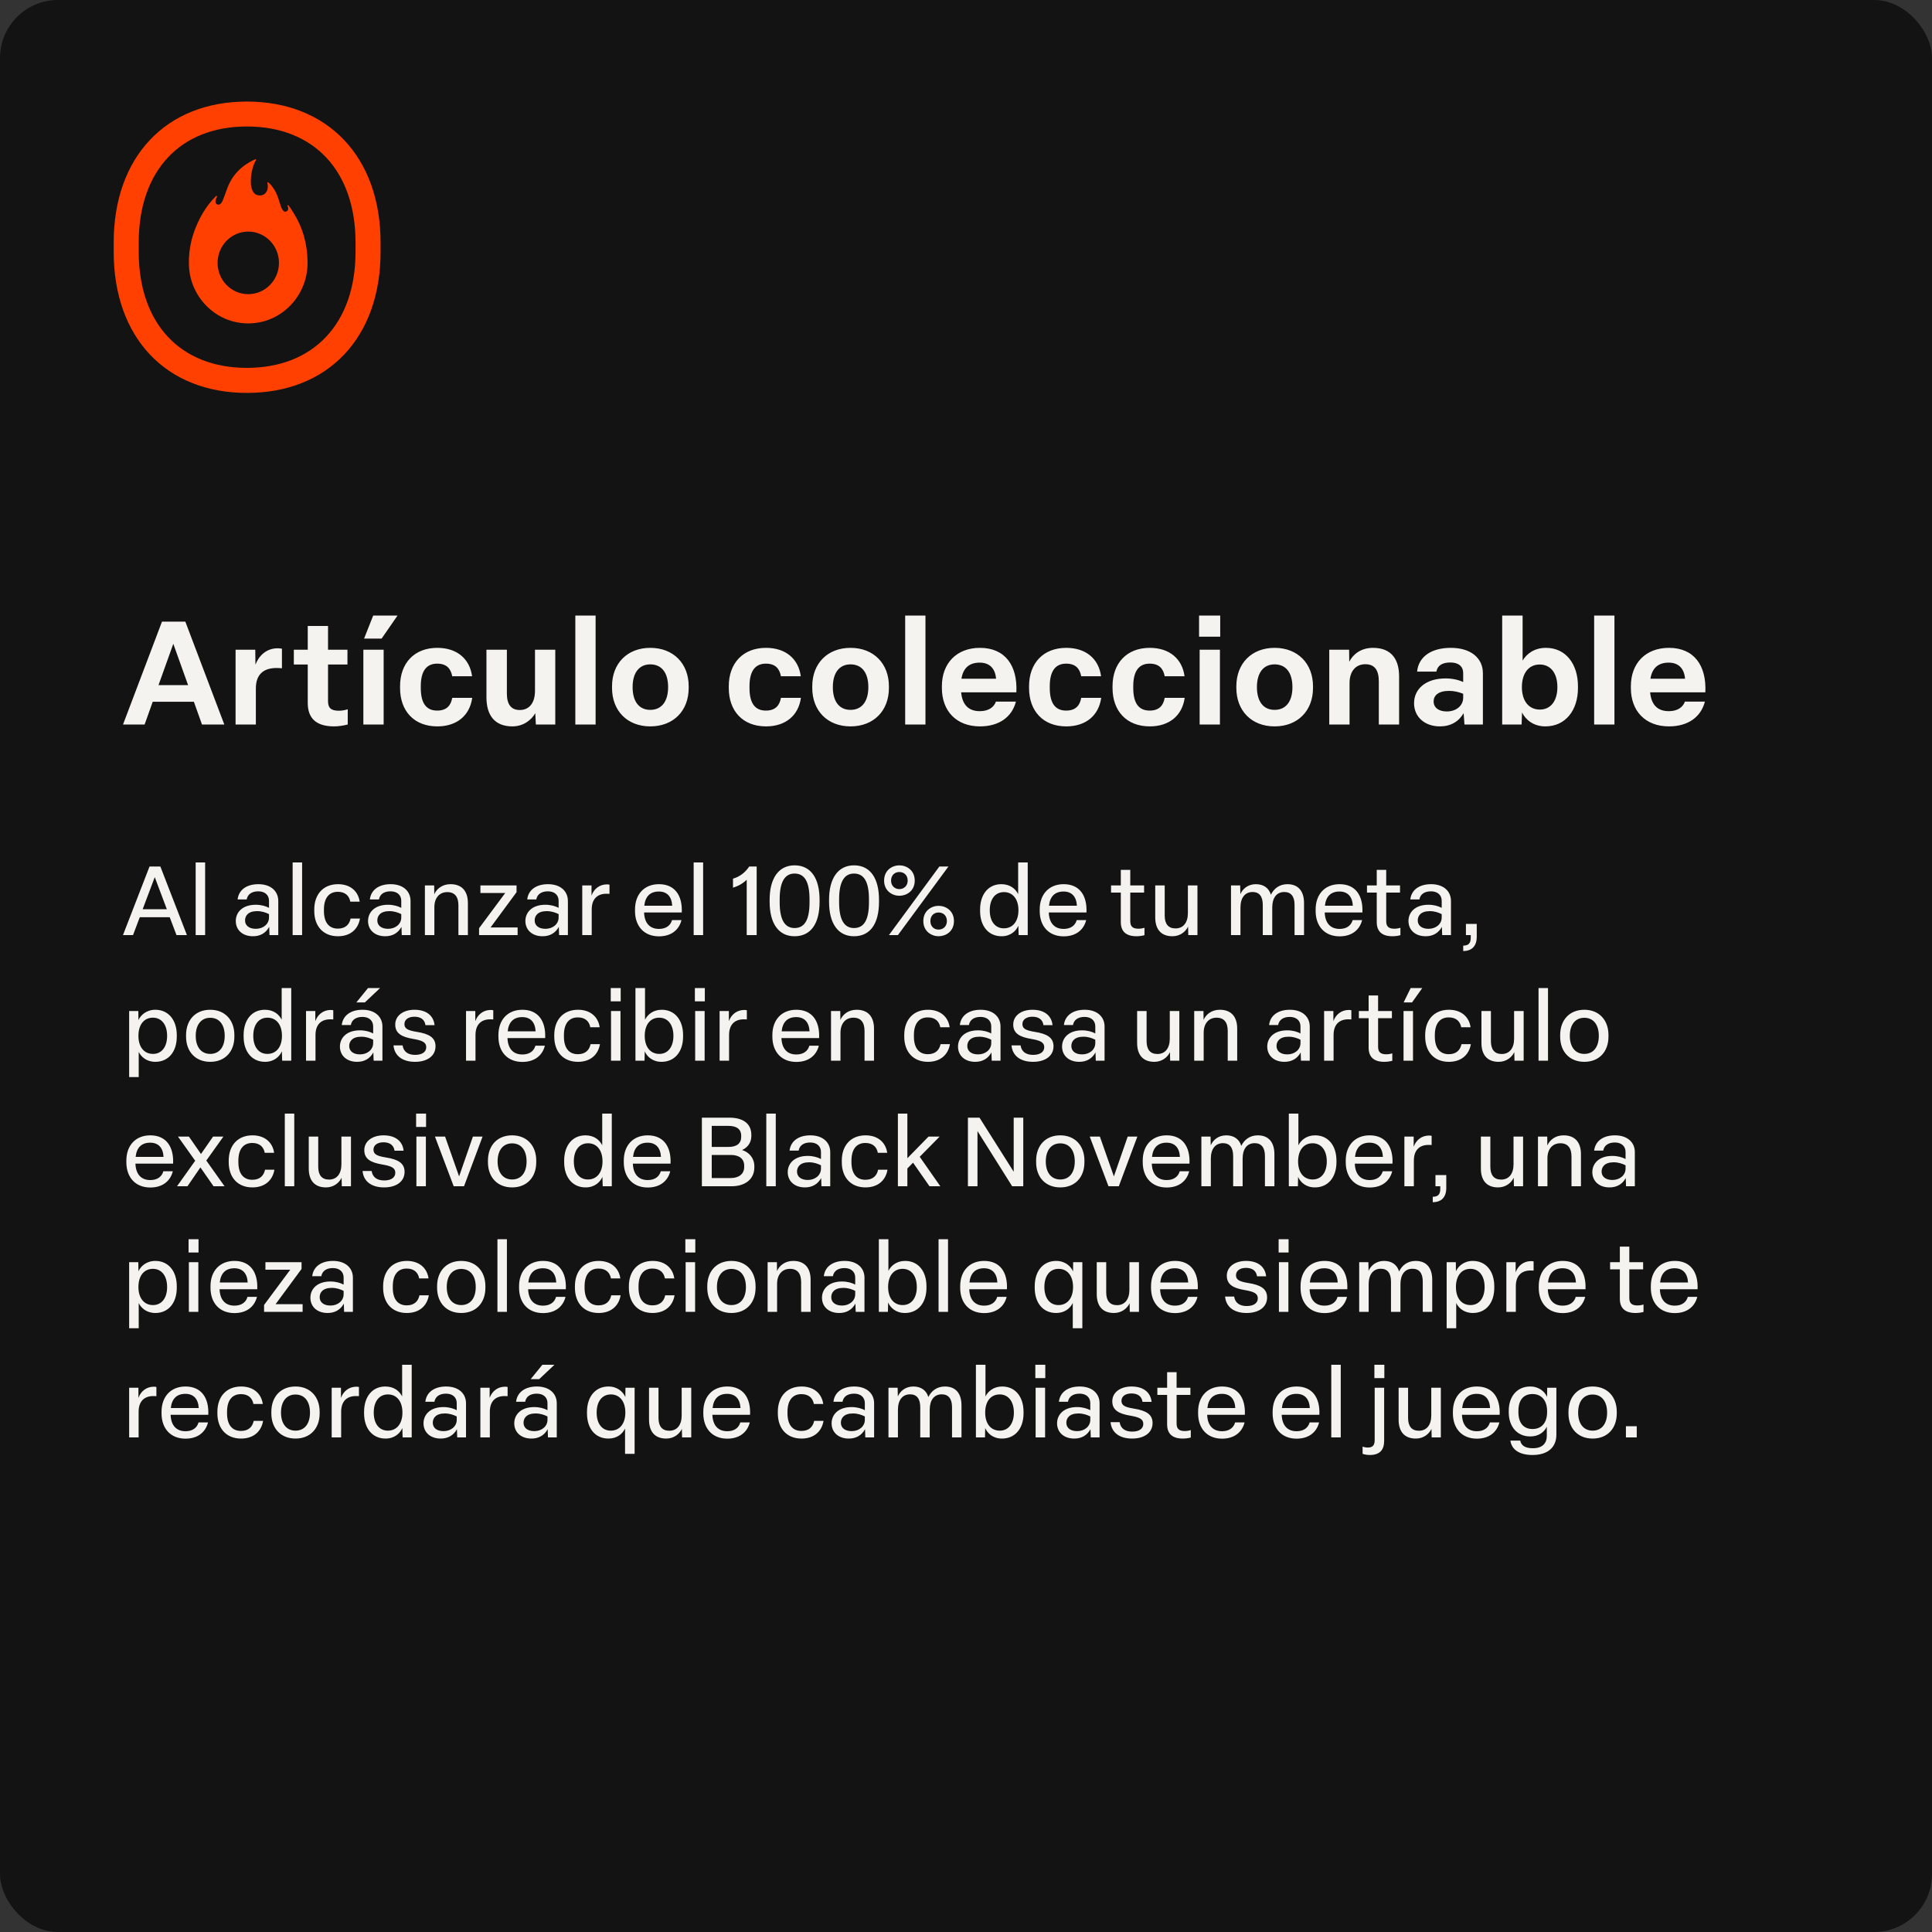
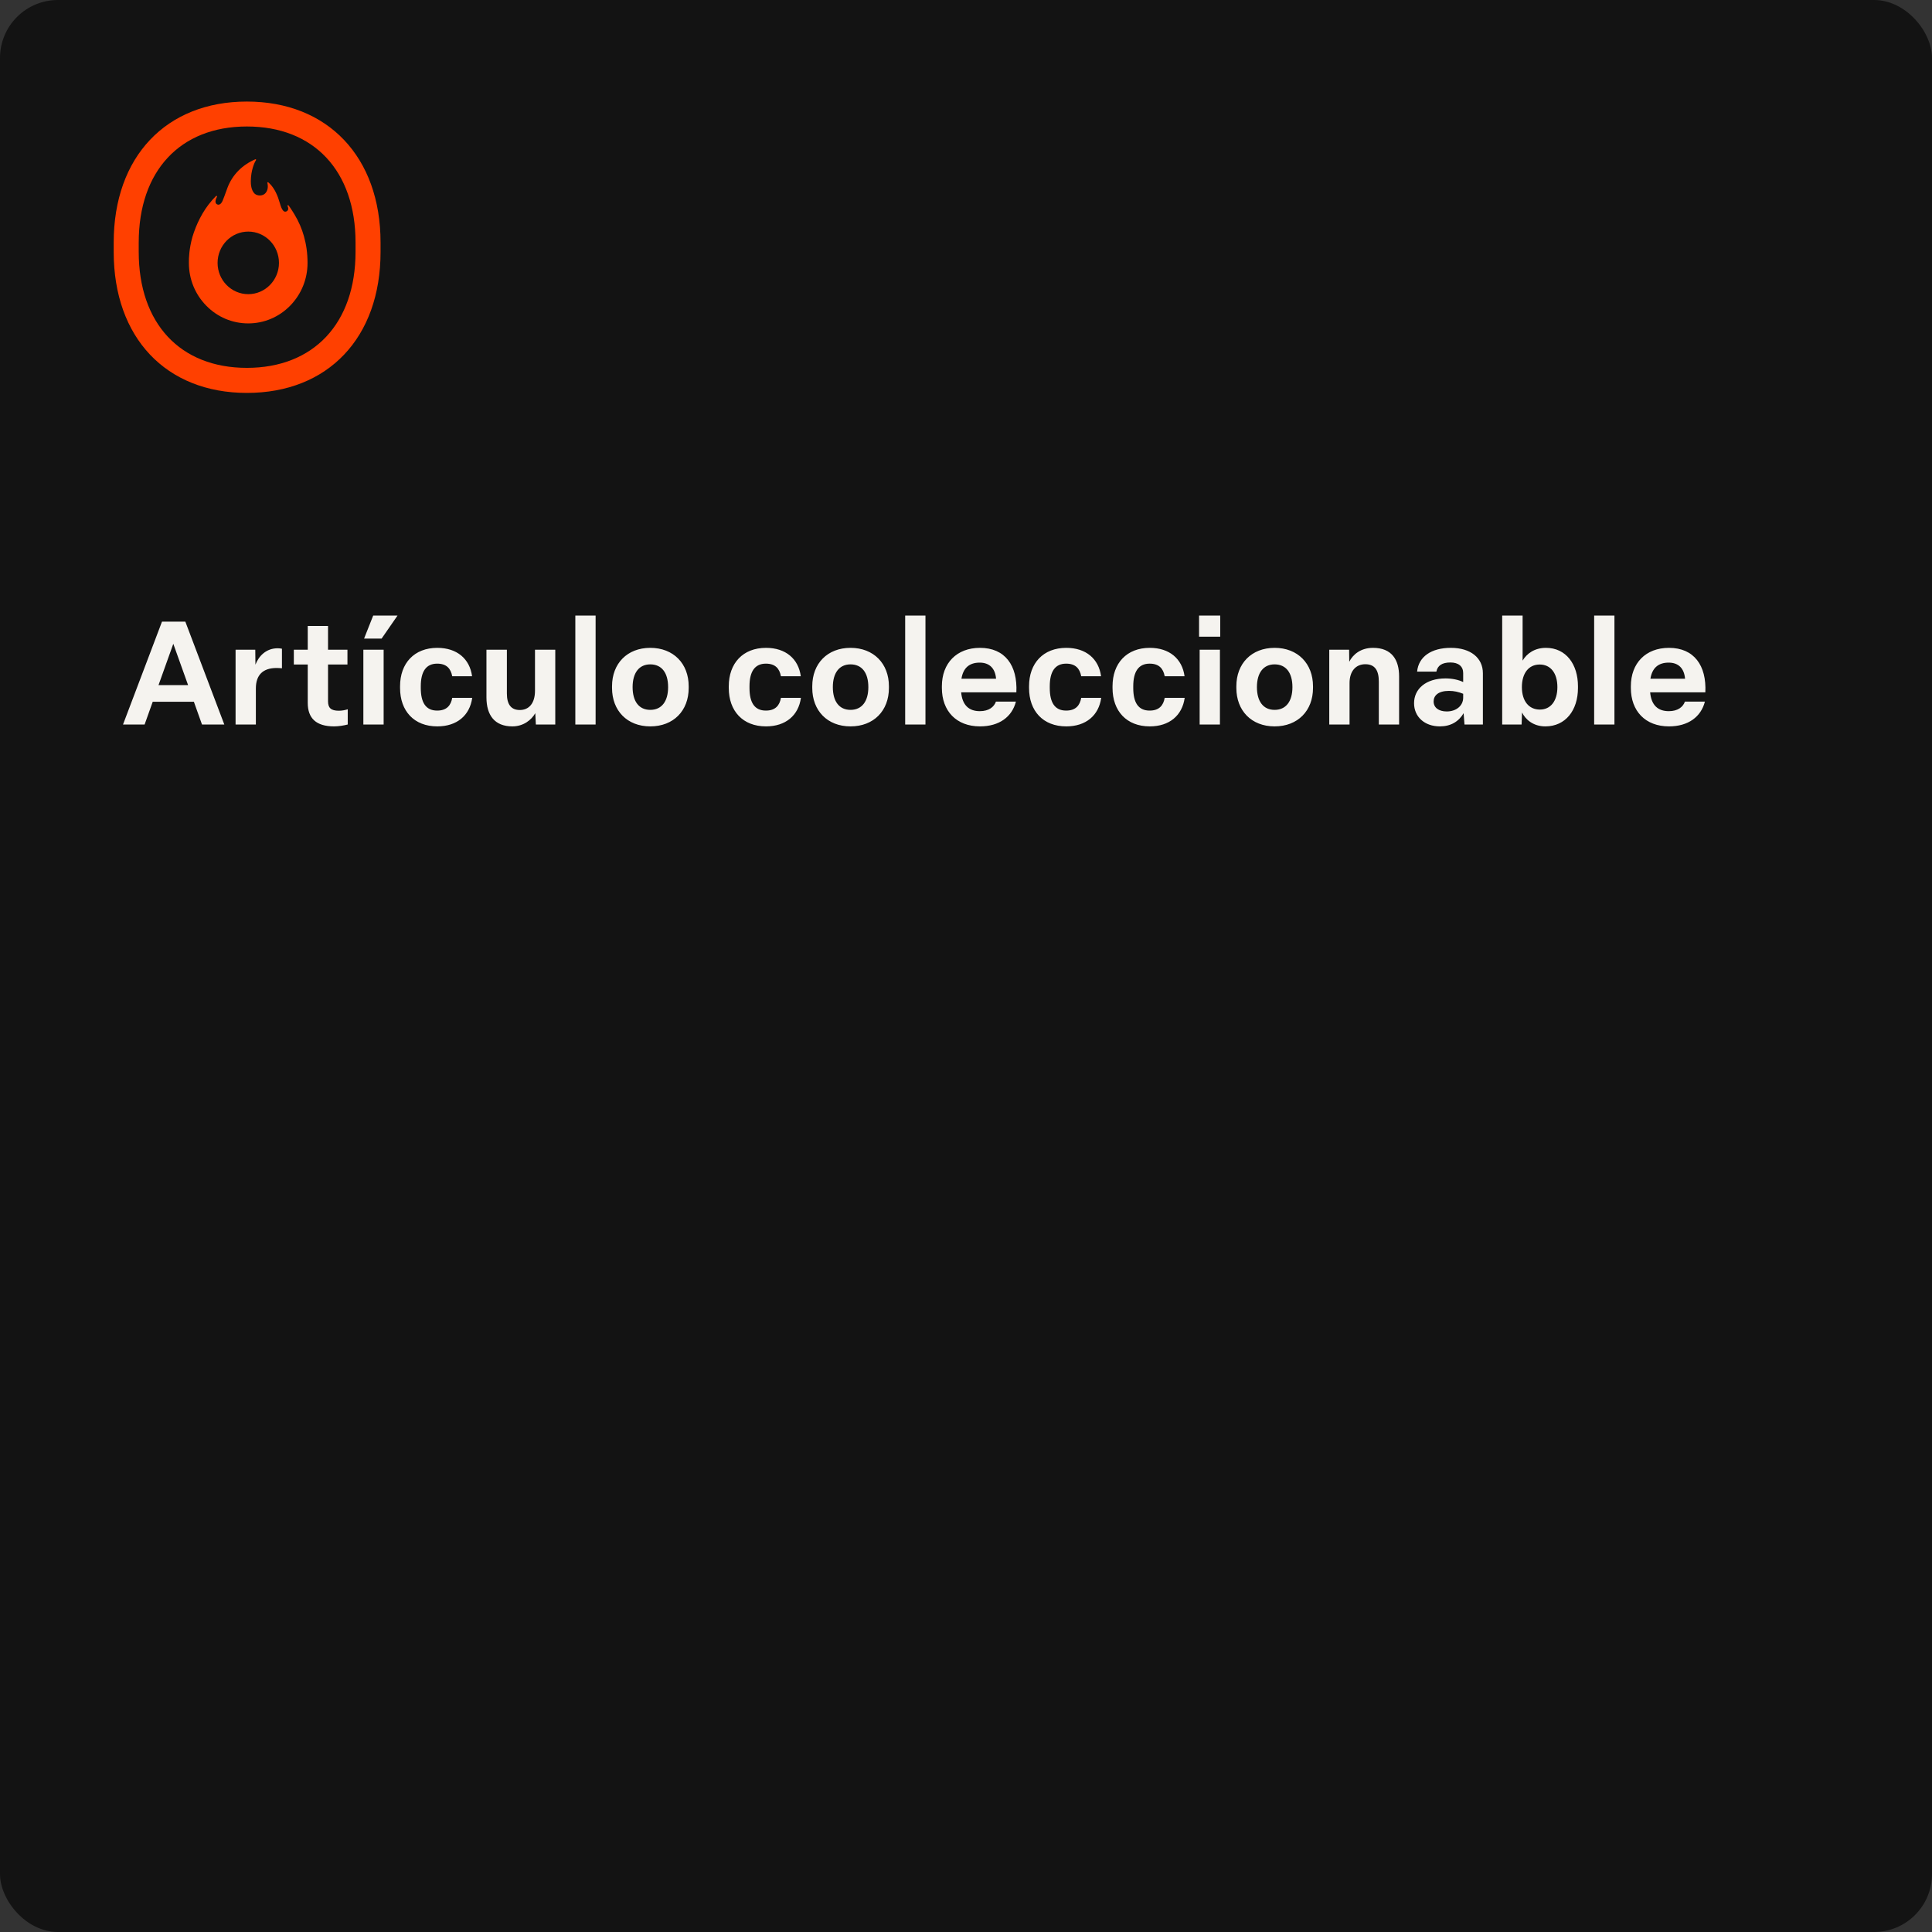
<svg xmlns="http://www.w3.org/2000/svg" width="1000" height="1000" viewBox="0 0 1000 1000" fill="none">
  <rect x="0" y="0" width="1000" height="1000" fill="#333333" stroke="none" />
  <rect width="1000" height="1000" rx="30" fill="#131313" />
  <path d="M127.784 203.373C85.887 203.373 58.852 174.719 58.852 130.412V125.528C58.852 81.189 85.919 52.567 127.784 52.567C169.648 52.567 196.975 81.221 196.975 125.528V130.412C196.975 174.751 169.81 203.373 127.784 203.373ZM127.784 65.471C93.237 65.471 71.803 88.466 71.803 125.496V130.38C71.803 167.41 93.269 190.404 127.784 190.404C162.298 190.404 184.024 167.41 184.024 130.38V125.496C184.024 88.466 162.46 65.471 127.784 65.471Z" fill="#FF4000" />
  <path d="M157.334 122.305C156.24 118.427 154.645 114.644 152.363 110.892C152.363 110.892 150.205 107.359 149.33 106.296C149.111 106.014 148.673 106.296 148.83 106.639C149.08 107.171 149.299 107.828 149.142 108.453C148.892 109.235 148.017 109.766 147.204 109.485C146.985 109.391 146.797 109.266 146.61 109.078C145.797 108.234 145.359 106.858 144.827 105.076C144.358 103.513 143.764 101.543 142.701 99.448C140.981 96.008 138.918 94.445 138.855 94.382C138.761 94.289 138.605 94.289 138.511 94.382C138.417 94.476 138.355 94.601 138.386 94.727C138.386 94.727 139.262 97.572 137.604 99.729C136.948 100.574 135.947 101.105 134.759 101.168C133.571 101.23 132.414 100.855 131.726 100.167C130.006 98.447 129.788 95.352 129.819 93.695C129.913 88.098 131.632 84.189 132.508 82.907C132.57 82.782 132.57 82.657 132.508 82.532C132.414 82.438 132.289 82.376 132.164 82.438C125.285 85.409 120.313 90.474 117.781 97.072C116.342 101.011 115.717 102.794 115.217 103.919C114.748 104.951 114.31 105.42 113.872 105.701C113.622 105.858 113.341 105.92 113.028 105.952C112.59 105.92 110.37 105.514 112.309 101.824C112.465 101.512 112.059 101.199 111.809 101.449L110.276 103.106C110.276 103.106 110.151 103.263 110.058 103.325L109.807 103.606C109.807 103.606 109.714 103.7 109.682 103.763C104.867 109.235 101.522 116.207 99.583 122.68C97.863 128.871 97.738 133.842 97.769 135.718C97.769 135.875 97.769 136.031 97.769 136.125C97.769 144.473 100.959 152.322 106.775 158.231C112.559 164.141 120.282 167.393 128.474 167.393C136.666 167.393 144.39 164.141 150.174 158.231C155.959 152.322 159.179 144.473 159.179 136.125C159.179 130.809 158.491 126.463 157.334 122.336V122.305ZM128.506 152.259C119.719 152.259 112.622 145.005 112.622 136.062C112.622 127.12 119.751 119.866 128.506 119.866C137.261 119.866 144.39 127.12 144.39 136.062C144.39 145.005 137.261 152.259 128.506 152.259Z" fill="#FF4000" />
  <path d="M63.675 375L83.85 321.75H95.925L116.1 375H104.55L100.35 363.225H79.05L74.85 375H63.675ZM82.05 354.6H97.35L89.7 333.225L82.05 354.6ZM121.935 375V336.3H132.135L132.21 344.025C134.01 339.375 137.91 335.55 143.685 335.55C144.435 335.55 145.26 335.625 145.935 335.775V345.9C145.185 345.825 144.06 345.75 143.16 345.75C136.035 345.75 132.435 349.425 132.435 356.325V375H121.935ZM172.939 375.975C163.639 375.975 159.289 371.775 159.289 363.825V343.95H152.089V336.3H159.289V324H169.789V336.3H179.839V343.95H169.789V363C169.789 366.375 171.289 367.875 175.414 367.875C177.139 367.875 178.789 367.5 179.989 367.125V375C177.964 375.525 175.264 375.975 172.939 375.975ZM188.072 375V336.3H198.572V375H188.072ZM188.447 330.525L193.172 318.6H205.772L197.522 330.525H188.447ZM226.346 375.975C214.346 375.975 207.071 368.025 207.071 356.1V355.2C207.071 343.275 214.421 335.325 226.346 335.325C236.546 335.325 243.146 341.025 244.346 350.025H234.071C233.321 346.05 231.146 343.5 226.271 343.5C220.421 343.5 217.796 347.775 217.796 355.2V356.1C217.796 363.675 220.421 367.8 226.271 367.8C231.221 367.8 233.396 365.1 234.071 361.2H244.421C243.146 370.35 236.471 375.975 226.346 375.975ZM265.209 375.975C255.984 375.975 251.784 370.125 251.784 360.975V336.3H262.359V358.95C262.359 364.575 264.534 367.5 269.034 367.5C273.834 367.5 276.909 363.975 276.909 357.525V336.3H287.409V375H277.359L277.059 369.15C275.034 372.675 270.909 375.975 265.209 375.975ZM297.789 375V318.6H308.289V375H297.789ZM336.588 375.975C324.588 375.975 316.788 367.8 316.788 356.1V355.2C316.788 343.425 324.663 335.325 336.588 335.325C348.588 335.325 356.463 343.5 356.463 355.2V356.1C356.463 367.875 348.588 375.975 336.588 375.975ZM336.588 367.425C342.438 367.425 345.813 363.075 345.813 355.65C345.813 348.15 342.438 343.875 336.588 343.875C330.813 343.875 327.438 348.225 327.438 355.65C327.438 363.15 330.813 367.425 336.588 367.425ZM396.488 375.975C384.488 375.975 377.213 368.025 377.213 356.1V355.2C377.213 343.275 384.563 335.325 396.488 335.325C406.688 335.325 413.288 341.025 414.488 350.025H404.213C403.463 346.05 401.288 343.5 396.413 343.5C390.563 343.5 387.938 347.775 387.938 355.2V356.1C387.938 363.675 390.563 367.8 396.413 367.8C401.363 367.8 403.538 365.1 404.213 361.2H414.563C413.288 370.35 406.613 375.975 396.488 375.975ZM440.226 375.975C428.226 375.975 420.426 367.8 420.426 356.1V355.2C420.426 343.425 428.301 335.325 440.226 335.325C452.226 335.325 460.101 343.5 460.101 355.2V356.1C460.101 367.875 452.226 375.975 440.226 375.975ZM440.226 367.425C446.076 367.425 449.451 363.075 449.451 355.65C449.451 348.15 446.076 343.875 440.226 343.875C434.451 343.875 431.076 348.225 431.076 355.65C431.076 363.15 434.451 367.425 440.226 367.425ZM468.517 375V318.6H479.017V375H468.517ZM507.241 375.975C495.016 375.975 487.516 368.025 487.516 356.1V355.2C487.516 343.275 495.166 335.325 507.241 335.325C520.216 335.325 526.741 344.475 526.066 358.35H497.491C498.091 364.95 501.466 368.1 507.166 368.1C511.816 368.1 514.516 365.925 515.491 363.15H525.841C523.816 371.025 517.216 375.975 507.241 375.975ZM515.566 351.3C515.116 345.975 512.191 342.975 507.091 342.975C501.691 342.975 498.541 345.75 497.641 351.3H515.566ZM551.908 375.975C539.908 375.975 532.633 368.025 532.633 356.1V355.2C532.633 343.275 539.983 335.325 551.908 335.325C562.108 335.325 568.708 341.025 569.908 350.025H559.633C558.883 346.05 556.708 343.5 551.833 343.5C545.983 343.5 543.358 347.775 543.358 355.2V356.1C543.358 363.675 545.983 367.8 551.833 367.8C556.783 367.8 558.958 365.1 559.633 361.2H569.983C568.708 370.35 562.033 375.975 551.908 375.975ZM595.121 375.975C583.121 375.975 575.846 368.025 575.846 356.1V355.2C575.846 343.275 583.196 335.325 595.121 335.325C605.321 335.325 611.921 341.025 613.121 350.025H602.846C602.096 346.05 599.921 343.5 595.046 343.5C589.196 343.5 586.571 347.775 586.571 355.2V356.1C586.571 363.675 589.196 367.8 595.046 367.8C599.996 367.8 602.171 365.1 602.846 361.2H613.196C611.921 370.35 605.246 375.975 595.121 375.975ZM620.934 375V336.3H631.434V375H620.934ZM620.634 329.55V318.6H631.584V329.55H620.634ZM659.733 375.975C647.733 375.975 639.933 367.8 639.933 356.1V355.2C639.933 343.425 647.808 335.325 659.733 335.325C671.733 335.325 679.608 343.5 679.608 355.2V356.1C679.608 367.875 671.733 375.975 659.733 375.975ZM659.733 367.425C665.583 367.425 668.958 363.075 668.958 355.65C668.958 348.15 665.583 343.875 659.733 343.875C653.958 343.875 650.583 348.225 650.583 355.65C650.583 363.15 653.958 367.425 659.733 367.425ZM688.024 375V336.3H698.299L698.374 342.525C700.249 338.775 704.299 335.325 710.674 335.325C720.349 335.325 724.174 341.475 724.174 350.1V375H713.674V352.8C713.674 347.1 711.724 343.8 706.699 343.8C701.749 343.8 698.524 347.4 698.524 353.55V375H688.024ZM745.266 375.975C737.466 375.975 731.916 371.1 731.916 363.975C731.916 356.55 738.066 351.15 748.191 351.15C751.566 351.15 754.866 351.825 757.341 353.025V348.375C757.341 345 755.016 342.9 750.741 342.9C746.466 342.9 744.066 344.475 743.466 347.625H733.491C734.241 339.9 740.841 335.325 750.966 335.325C761.241 335.325 767.541 340.575 767.541 348.45V375H758.016L757.566 369.15C755.016 373.5 750.891 375.975 745.266 375.975ZM748.866 368.25C753.666 368.25 757.341 365.325 757.341 361.125V359.1C754.941 358.125 752.616 357.6 749.991 357.6C744.366 357.6 742.041 360.075 742.041 363.075C742.041 366.15 744.516 368.25 748.866 368.25ZM799.876 375.975C793.501 375.975 789.526 372.3 787.801 368.775L787.576 375H777.526V318.6H788.101V341.925C790.276 338.25 794.326 335.325 800.176 335.325C810.601 335.325 816.751 343.875 816.751 355.2V356.1C816.751 367.65 810.301 375.975 799.876 375.975ZM797.026 367.275C802.651 367.275 806.101 362.775 806.101 355.65C806.101 348.375 802.576 343.95 796.951 343.95C791.251 343.95 787.726 348.45 787.726 355.65C787.726 362.85 791.326 367.275 797.026 367.275ZM825.133 375V318.6H835.633V375H825.133ZM863.857 375.975C851.632 375.975 844.132 368.025 844.132 356.1V355.2C844.132 343.275 851.782 335.325 863.857 335.325C876.832 335.325 883.357 344.475 882.682 358.35H854.107C854.707 364.95 858.082 368.1 863.782 368.1C868.432 368.1 871.132 365.925 872.107 363.15H882.457C880.432 371.025 873.832 375.975 863.857 375.975ZM872.182 351.3C871.732 345.975 868.807 342.975 863.707 342.975C858.307 342.975 855.157 345.75 854.257 351.3H872.182Z" fill="#F5F3EF" />
-   <path d="M63.65 484L77.4 448.5H83L96.75 484H91.35L87.85 474.75H72.35L68.85 484H63.65ZM73.85 470.6H86.35L80.1 454L73.85 470.6ZM101.274 484V446.4H106.174V484H101.274ZM130.938 484.6C125.538 484.6 122.038 481.35 122.038 476.7C122.038 472.25 125.438 468.3 132.388 468.3C135.188 468.3 137.538 469 139.238 469.9V466.25C139.238 463.3 137.138 461.35 133.688 461.35C130.288 461.35 128.138 462.9 127.688 465.55H122.988C123.538 460.65 127.588 457.65 133.738 457.65C140.238 457.65 144.038 461.3 144.038 466.35V484H139.488L139.338 479.75C137.588 482.95 134.688 484.6 130.938 484.6ZM132.438 480.75C136.238 480.75 139.238 478.3 139.238 474.9V473.15C137.538 472.3 135.488 471.6 133.088 471.6C128.388 471.6 126.838 474.05 126.838 476.4C126.838 478.95 128.788 480.75 132.438 480.75ZM151.469 484V446.4H156.369V484H151.469ZM174.916 484.6C167.266 484.6 162.666 479.35 162.666 471.55V470.75C162.666 462.9 167.316 457.65 174.966 457.65C181.316 457.65 185.416 461.3 186.166 466.7H181.316C180.766 463.65 178.666 461.6 174.866 461.6C170.116 461.6 167.666 465.05 167.666 470.75V471.55C167.666 477.3 170.166 480.65 174.866 480.65C178.766 480.65 180.816 478.55 181.466 475.45H186.316C185.366 481.05 181.266 484.6 174.916 484.6ZM199.395 484.6C193.995 484.6 190.495 481.35 190.495 476.7C190.495 472.25 193.895 468.3 200.845 468.3C203.645 468.3 205.995 469 207.695 469.9V466.25C207.695 463.3 205.595 461.35 202.145 461.35C198.745 461.35 196.595 462.9 196.145 465.55H191.445C191.995 460.65 196.045 457.65 202.195 457.65C208.695 457.65 212.495 461.3 212.495 466.35V484H207.945L207.795 479.75C206.045 482.95 203.145 484.6 199.395 484.6ZM200.895 480.75C204.695 480.75 207.695 478.3 207.695 474.9V473.15C205.995 472.3 203.945 471.6 201.545 471.6C196.845 471.6 195.295 474.05 195.295 476.4C195.295 478.95 197.245 480.75 200.895 480.75ZM219.926 484V458.3H224.726L224.776 462.9C225.976 460.1 228.876 457.65 233.176 457.65C239.376 457.65 242.176 461.6 242.176 467.4V484H237.276V468.6C237.276 464.25 235.426 461.75 231.526 461.75C227.426 461.75 224.826 464.75 224.826 469.55V484H219.926ZM247.964 484V480.45L261.514 462.2H248.664V458.3H267.364V461.8L253.914 480.05H267.914V484H247.964ZM280.841 484.6C275.441 484.6 271.941 481.35 271.941 476.7C271.941 472.25 275.341 468.3 282.291 468.3C285.091 468.3 287.441 469 289.141 469.9V466.25C289.141 463.3 287.041 461.35 283.591 461.35C280.191 461.35 278.041 462.9 277.591 465.55H272.891C273.441 460.65 277.491 457.65 283.641 457.65C290.141 457.65 293.941 461.3 293.941 466.35V484H289.391L289.241 479.75C287.491 482.95 284.591 484.6 280.841 484.6ZM282.341 480.75C286.141 480.75 289.141 478.3 289.141 474.9V473.15C287.441 472.3 285.391 471.6 282.991 471.6C278.291 471.6 276.741 474.05 276.741 476.4C276.741 478.95 278.691 480.75 282.341 480.75ZM301.371 484V458.3H306.171V463.55C307.371 460.2 310.221 457.75 314.171 457.75C314.521 457.75 315.071 457.8 315.471 457.9V462.65C315.021 462.6 314.371 462.6 313.871 462.6C309.121 462.6 306.271 465.4 306.271 470.7V484H301.371ZM341.081 484.65C333.331 484.65 328.681 479.35 328.681 471.55V470.75C328.681 462.9 333.431 457.65 341.081 457.65C349.131 457.65 353.281 463.3 352.881 472.3H333.381V472.45C333.631 477.85 336.381 480.8 341.081 480.8C344.831 480.8 347.081 478.95 347.831 476.25H352.731C351.431 481.4 347.331 484.65 341.081 484.65ZM347.931 468.8C347.681 464.1 345.281 461.45 341.031 461.45C336.531 461.45 333.981 464 333.481 468.8H347.931ZM359.038 484V446.4H363.938V484H359.038ZM386.502 455.35C384.502 457.3 382.102 458.65 379.402 459.45V454.8C382.852 453.8 385.702 451.65 387.802 448.5H391.652V484H386.502V455.35ZM411.26 484.6C402.91 484.6 398.36 477.85 398.36 466.75V465.75C398.36 454.7 402.96 447.9 411.26 447.9C419.81 447.9 424.21 454.75 424.21 465.75V466.75C424.21 477.9 419.81 484.6 411.26 484.6ZM411.26 480.35C416.51 480.35 419.01 476.05 419.01 467V465.5C419.01 456.4 416.46 452.15 411.26 452.15C406.21 452.15 403.56 456.45 403.56 465.5V467C403.56 476.1 406.21 480.35 411.26 480.35ZM442.022 484.6C433.672 484.6 429.122 477.85 429.122 466.75V465.75C429.122 454.7 433.722 447.9 442.022 447.9C450.572 447.9 454.972 454.75 454.972 465.75V466.75C454.972 477.9 450.572 484.6 442.022 484.6ZM442.022 480.35C447.272 480.35 449.772 476.05 449.772 467V465.5C449.772 456.4 447.222 452.15 442.022 452.15C436.972 452.15 434.322 456.45 434.322 465.5V467C434.322 476.1 436.972 480.35 442.022 480.35ZM465.514 463.65C461.864 463.65 457.614 461.15 457.614 455.8C457.614 450.3 461.914 447.9 465.514 447.9C469.164 447.9 473.464 450.35 473.464 455.8C473.464 461.2 469.164 463.65 465.514 463.65ZM465.514 460.2C467.864 460.2 469.814 458.5 469.814 455.8C469.814 452.9 467.814 451.35 465.514 451.35C463.164 451.35 461.214 452.95 461.214 455.8C461.214 458.55 463.164 460.2 465.514 460.2ZM460.114 484L486.214 448.5H490.914L464.764 484H460.114ZM485.814 484.6C482.214 484.6 477.914 482.1 477.914 476.75C477.914 471.25 482.264 468.85 485.814 468.85C489.464 468.85 493.764 471.3 493.764 476.75C493.764 482.15 489.464 484.6 485.814 484.6ZM485.814 481.15C488.164 481.15 490.114 479.5 490.114 476.75C490.114 473.85 488.164 472.3 485.814 472.3C483.464 472.3 481.564 473.9 481.564 476.75C481.564 479.55 483.464 481.15 485.814 481.15ZM518.395 484.6C511.545 484.6 507.295 479.25 507.295 471.55V470.75C507.295 463.05 511.445 457.65 518.295 457.65C522.895 457.65 525.645 460.1 526.995 462.8V446.4H531.945V484H527.245L527.095 479.15C525.945 481.8 523.145 484.6 518.395 484.6ZM519.595 480.5C524.245 480.5 527.145 476.85 527.145 471.15C527.145 465.4 524.245 461.75 519.645 461.75C515.095 461.75 512.295 465.4 512.295 471.15C512.295 476.9 515.095 480.5 519.595 480.5ZM550.554 484.65C542.804 484.65 538.154 479.35 538.154 471.55V470.75C538.154 462.9 542.904 457.65 550.554 457.65C558.604 457.65 562.754 463.3 562.354 472.3H542.854V472.45C543.104 477.85 545.854 480.8 550.554 480.8C554.304 480.8 556.554 478.95 557.304 476.25H562.204C560.904 481.4 556.804 484.65 550.554 484.65ZM557.404 468.8C557.154 464.1 554.754 461.45 550.504 461.45C546.004 461.45 543.454 464 542.954 468.8H557.404ZM588.278 484.6C582.828 484.6 580.128 482.1 580.128 477.25V462H575.078V458.3H580.128V450.25H585.028V458.3H592.178V462H585.028V476.8C585.028 479.4 586.128 480.7 589.278 480.7C590.328 480.7 591.478 480.5 592.378 480.2V484.05C591.178 484.4 589.578 484.6 588.278 484.6ZM606.848 484.6C600.848 484.6 597.948 480.85 597.948 474.85V458.3H602.848V473.9C602.848 478.15 604.648 480.55 608.448 480.55C612.498 480.55 614.848 477.5 614.848 472.65V458.3H619.798V484H615.048L614.948 479.6C613.648 482.3 610.798 484.6 606.848 484.6ZM637.163 484V458.3H641.913L642.013 462.8C643.163 460.1 645.913 457.65 650.013 457.65C654.063 457.65 656.763 459.65 657.813 463.1C659.313 460 662.163 457.65 666.363 457.65C672.163 457.65 674.963 461.45 674.963 467.45V484H670.063V468.35C670.063 464 668.213 461.7 664.763 461.7C660.763 461.7 658.513 464.7 658.513 469.7V484H653.613V468.4C653.613 464.05 651.863 461.7 648.363 461.7C644.413 461.7 642.063 464.65 642.063 469.7V484H637.163ZM693.376 484.65C685.626 484.65 680.976 479.35 680.976 471.55V470.75C680.976 462.9 685.726 457.65 693.376 457.65C701.426 457.65 705.576 463.3 705.176 472.3H685.676V472.45C685.926 477.85 688.676 480.8 693.376 480.8C697.126 480.8 699.376 478.95 700.126 476.25H705.026C703.726 481.4 699.626 484.65 693.376 484.65ZM700.226 468.8C699.976 464.1 697.576 461.45 693.326 461.45C688.826 461.45 686.276 464 685.776 468.8H700.226ZM720.749 484.6C715.299 484.6 712.599 482.1 712.599 477.25V462H707.549V458.3H712.599V450.25H717.499V458.3H724.649V462H717.499V476.8C717.499 479.4 718.599 480.7 721.749 480.7C722.799 480.7 723.949 480.5 724.849 480.2V484.05C723.649 484.4 722.049 484.6 720.749 484.6ZM737.921 484.6C732.521 484.6 729.021 481.35 729.021 476.7C729.021 472.25 732.421 468.3 739.371 468.3C742.171 468.3 744.521 469 746.221 469.9V466.25C746.221 463.3 744.121 461.35 740.671 461.35C737.271 461.35 735.121 462.9 734.671 465.55H729.971C730.521 460.65 734.571 457.65 740.721 457.65C747.221 457.65 751.021 461.3 751.021 466.35V484H746.471L746.321 479.75C744.571 482.95 741.671 484.6 737.921 484.6ZM739.421 480.75C743.221 480.75 746.221 478.3 746.221 474.9V473.15C744.521 472.3 742.471 471.6 740.071 471.6C735.371 471.6 733.821 474.05 733.821 476.4C733.821 478.95 735.771 480.75 739.421 480.75ZM757.362 489.45C760.112 489.45 761.262 488.2 761.262 485.3V484H758.762V478.2H764.362V484.85C764.362 489.65 761.862 492.25 757.362 492.25V489.45ZM66.85 557.5V523.3H71.6L71.65 528C72.8 525.45 75.75 522.65 80.4 522.65C87.25 522.65 91.5 528.05 91.5 535.75V536.55C91.5 544.3 87.25 549.6 80.4 549.6C75.9 549.6 73.05 547.05 71.8 544.45V557.5H66.85ZM79.2 545.5C83.7 545.5 86.5 541.85 86.5 536.15C86.5 530.4 83.65 526.75 79.15 526.75C74.5 526.75 71.65 530.4 71.65 536.15C71.65 541.9 74.55 545.5 79.2 545.5ZM108.808 549.6C101.208 549.6 96.308 544.35 96.308 536.55V535.75C96.308 527.9 101.208 522.65 108.808 522.65C116.408 522.65 121.308 527.95 121.308 535.75V536.55C121.308 544.4 116.408 549.6 108.808 549.6ZM108.808 545.5C113.508 545.5 116.308 541.95 116.308 536.15C116.308 530.3 113.458 526.8 108.808 526.8C104.158 526.8 101.308 530.35 101.308 536.15C101.308 541.95 104.158 545.5 108.808 545.5ZM137.193 549.6C130.343 549.6 126.093 544.25 126.093 536.55V535.75C126.093 528.05 130.243 522.65 137.093 522.65C141.693 522.65 144.443 525.1 145.793 527.8V511.4H150.743V549H146.043L145.893 544.15C144.743 546.8 141.943 549.6 137.193 549.6ZM138.393 545.5C143.043 545.5 145.943 541.85 145.943 536.15C145.943 530.4 143.043 526.75 138.443 526.75C133.893 526.75 131.093 530.4 131.093 536.15C131.093 541.9 133.893 545.5 138.393 545.5ZM158.403 549V523.3H163.203V528.55C164.403 525.2 167.253 522.75 171.203 522.75C171.553 522.75 172.103 522.8 172.503 522.9V527.65C172.053 527.6 171.403 527.6 170.903 527.6C166.153 527.6 163.303 530.4 163.303 535.7V549H158.403ZM184.845 549.6C179.445 549.6 175.945 546.35 175.945 541.7C175.945 537.25 179.345 533.3 186.295 533.3C189.095 533.3 191.445 534 193.145 534.9V531.25C193.145 528.3 191.045 526.35 187.595 526.35C184.195 526.35 182.045 527.9 181.595 530.55H176.895C177.445 525.65 181.495 522.65 187.645 522.65C194.145 522.65 197.945 526.3 197.945 531.35V549H193.395L193.245 544.75C191.495 547.95 188.595 549.6 184.845 549.6ZM186.345 545.75C190.145 545.75 193.145 543.3 193.145 539.9V538.15C191.445 537.3 189.395 536.6 186.995 536.6C182.295 536.6 180.745 539.05 180.745 541.4C180.745 543.95 182.695 545.75 186.345 545.75ZM184.445 518.85L190.495 511.4H196.745L188.845 518.85H184.445ZM214.825 549.6C208.375 549.6 204.175 546.55 203.675 541.1H208.375C208.875 544.5 211.375 546 214.875 546C218.325 546 220.625 544.6 220.625 542C220.625 539.5 218.575 538.55 213.925 537.75C207.925 536.75 204.575 534.9 204.575 530.3C204.575 525.7 208.725 522.65 214.525 522.65C220.575 522.65 224.375 525.55 224.925 530.6H220.225C219.775 527.6 217.625 526.25 214.475 526.25C211.375 526.25 209.325 527.75 209.325 530.05C209.325 532.45 211.125 533.35 215.775 534.1C222.075 535.1 225.425 537.05 225.425 541.55C225.425 546.5 221.225 549.6 214.825 549.6ZM241.215 549V523.3H246.015V528.55C247.215 525.2 250.065 522.75 254.015 522.75C254.365 522.75 254.915 522.8 255.315 522.9V527.65C254.865 527.6 254.215 527.6 253.715 527.6C248.965 527.6 246.115 530.4 246.115 535.7V549H241.215ZM270.378 549.65C262.628 549.65 257.978 544.35 257.978 536.55V535.75C257.978 527.9 262.728 522.65 270.378 522.65C278.428 522.65 282.578 528.3 282.178 537.3H262.678V537.45C262.928 542.85 265.678 545.8 270.378 545.8C274.128 545.8 276.378 543.95 277.128 541.25H282.028C280.728 546.4 276.628 549.65 270.378 549.65ZM277.228 533.8C276.978 529.1 274.578 526.45 270.328 526.45C265.828 526.45 263.278 529 262.778 533.8H277.228ZM299.134 549.6C291.484 549.6 286.884 544.35 286.884 536.55V535.75C286.884 527.9 291.534 522.65 299.184 522.65C305.534 522.65 309.634 526.3 310.384 531.7H305.534C304.984 528.65 302.884 526.6 299.084 526.6C294.334 526.6 291.884 530.05 291.884 535.75V536.55C291.884 542.3 294.384 545.65 299.084 545.65C302.984 545.65 305.034 543.55 305.684 540.45H310.534C309.584 546.05 305.484 549.6 299.134 549.6ZM316.264 549V523.3H321.164V549H316.264ZM316.114 518.3V511.4H321.264V518.3H316.114ZM342.411 549.6C337.611 549.6 334.811 546.75 333.711 544.15L333.611 549H328.911V511.4H333.861V527.8C335.161 525.2 338.011 522.65 342.511 522.65C349.411 522.65 353.561 528.1 353.561 535.75V536.55C353.561 544.3 349.261 549.6 342.411 549.6ZM341.261 545.5C345.761 545.5 348.561 541.85 348.561 536.15C348.561 530.4 345.711 526.75 341.211 526.75C336.561 526.75 333.711 530.4 333.711 536.15C333.711 541.9 336.611 545.5 341.261 545.5ZM359.819 549V523.3H364.719V549H359.819ZM359.669 518.3V511.4H364.819V518.3H359.669ZM372.465 549V523.3H377.265V528.55C378.465 525.2 381.315 522.75 385.265 522.75C385.615 522.75 386.165 522.8 386.565 522.9V527.65C386.115 527.6 385.465 527.6 384.965 527.6C380.215 527.6 377.365 530.4 377.365 535.7V549H372.465ZM412.175 549.65C404.425 549.65 399.775 544.35 399.775 536.55V535.75C399.775 527.9 404.525 522.65 412.175 522.65C420.225 522.65 424.375 528.3 423.975 537.3H404.475V537.45C404.725 542.85 407.475 545.8 412.175 545.8C415.925 545.8 418.175 543.95 418.925 541.25H423.825C422.525 546.4 418.425 549.65 412.175 549.65ZM419.025 533.8C418.775 529.1 416.375 526.45 412.125 526.45C407.625 526.45 405.075 529 404.575 533.8H419.025ZM430.131 549V523.3H434.931L434.981 527.9C436.181 525.1 439.081 522.65 443.381 522.65C449.581 522.65 452.381 526.6 452.381 532.4V549H447.481V533.6C447.481 529.25 445.631 526.75 441.731 526.75C437.631 526.75 435.031 529.75 435.031 534.55V549H430.131ZM480.287 549.6C472.637 549.6 468.037 544.35 468.037 536.55V535.75C468.037 527.9 472.687 522.65 480.337 522.65C486.687 522.65 490.787 526.3 491.537 531.7H486.687C486.137 528.65 484.037 526.6 480.237 526.6C475.487 526.6 473.037 530.05 473.037 535.75V536.55C473.037 542.3 475.537 545.65 480.237 545.65C484.137 545.65 486.187 543.55 486.837 540.45H491.687C490.737 546.05 486.637 549.6 480.287 549.6ZM504.766 549.6C499.366 549.6 495.866 546.35 495.866 541.7C495.866 537.25 499.266 533.3 506.216 533.3C509.016 533.3 511.366 534 513.066 534.9V531.25C513.066 528.3 510.966 526.35 507.516 526.35C504.116 526.35 501.966 527.9 501.516 530.55H496.816C497.366 525.65 501.416 522.65 507.566 522.65C514.066 522.65 517.866 526.3 517.866 531.35V549H513.316L513.166 544.75C511.416 547.95 508.516 549.6 504.766 549.6ZM506.266 545.75C510.066 545.75 513.066 543.3 513.066 539.9V538.15C511.366 537.3 509.316 536.6 506.916 536.6C502.216 536.6 500.666 539.05 500.666 541.4C500.666 543.95 502.616 545.75 506.266 545.75ZM534.698 549.6C528.248 549.6 524.048 546.55 523.548 541.1H528.248C528.748 544.5 531.248 546 534.748 546C538.198 546 540.498 544.6 540.498 542C540.498 539.5 538.448 538.55 533.798 537.75C527.798 536.75 524.448 534.9 524.448 530.3C524.448 525.7 528.598 522.65 534.398 522.65C540.448 522.65 544.248 525.55 544.798 530.6H540.098C539.648 527.6 537.498 526.25 534.348 526.25C531.248 526.25 529.198 527.75 529.198 530.05C529.198 532.45 530.998 533.35 535.648 534.1C541.948 535.1 545.298 537.05 545.298 541.55C545.298 546.5 541.098 549.6 534.698 549.6ZM558.624 549.6C553.224 549.6 549.724 546.35 549.724 541.7C549.724 537.25 553.124 533.3 560.074 533.3C562.874 533.3 565.224 534 566.924 534.9V531.25C566.924 528.3 564.824 526.35 561.374 526.35C557.974 526.35 555.824 527.9 555.374 530.55H550.674C551.224 525.65 555.274 522.65 561.424 522.65C567.924 522.65 571.724 526.3 571.724 531.35V549H567.174L567.024 544.75C565.274 547.95 562.374 549.6 558.624 549.6ZM560.124 545.75C563.924 545.75 566.924 543.3 566.924 539.9V538.15C565.224 537.3 563.174 536.6 560.774 536.6C556.074 536.6 554.524 539.05 554.524 541.4C554.524 543.95 556.474 545.75 560.124 545.75ZM597.473 549.6C591.473 549.6 588.573 545.85 588.573 539.85V523.3H593.473V538.9C593.473 543.15 595.273 545.55 599.073 545.55C603.123 545.55 605.473 542.5 605.473 537.65V523.3H610.423V549H605.673L605.573 544.6C604.273 547.3 601.423 549.6 597.473 549.6ZM618.12 549V523.3H622.92L622.97 527.9C624.17 525.1 627.07 522.65 631.37 522.65C637.57 522.65 640.37 526.6 640.37 532.4V549H635.47V533.6C635.47 529.25 633.62 526.75 629.72 526.75C625.62 526.75 623.02 529.75 623.02 534.55V549H618.12ZM664.825 549.6C659.425 549.6 655.925 546.35 655.925 541.7C655.925 537.25 659.325 533.3 666.275 533.3C669.075 533.3 671.425 534 673.125 534.9V531.25C673.125 528.3 671.025 526.35 667.575 526.35C664.175 526.35 662.025 527.9 661.575 530.55H656.875C657.425 525.65 661.475 522.65 667.625 522.65C674.125 522.65 677.925 526.3 677.925 531.35V549H673.375L673.225 544.75C671.475 547.95 668.575 549.6 664.825 549.6ZM666.325 545.75C670.125 545.75 673.125 543.3 673.125 539.9V538.15C671.425 537.3 669.375 536.6 666.975 536.6C662.275 536.6 660.725 539.05 660.725 541.4C660.725 543.95 662.675 545.75 666.325 545.75ZM685.356 549V523.3H690.156V528.55C691.356 525.2 694.206 522.75 698.156 522.75C698.506 522.75 699.056 522.8 699.456 522.9V527.65C699.006 527.6 698.356 527.6 697.856 527.6C693.106 527.6 690.256 530.4 690.256 535.7V549H685.356ZM716.55 549.6C711.1 549.6 708.4 547.1 708.4 542.25V527H703.35V523.3H708.4V515.25H713.3V523.3H720.45V527H713.3V541.8C713.3 544.4 714.4 545.7 717.55 545.7C718.6 545.7 719.75 545.5 720.65 545.2V549.05C719.45 549.4 717.85 549.6 716.55 549.6ZM726.469 549V523.3H731.369V549H726.469ZM726.519 518.85L730.169 511.4H736.169L730.869 518.85H726.519ZM749.916 549.6C742.266 549.6 737.666 544.35 737.666 536.55V535.75C737.666 527.9 742.316 522.65 749.966 522.65C756.316 522.65 760.416 526.3 761.166 531.7H756.316C755.766 528.65 753.666 526.6 749.866 526.6C745.116 526.6 742.666 530.05 742.666 535.75V536.55C742.666 542.3 745.166 545.65 749.866 545.65C753.766 545.65 755.816 543.55 756.466 540.45H761.316C760.366 546.05 756.266 549.6 749.916 549.6ZM775.695 549.6C769.695 549.6 766.795 545.85 766.795 539.85V523.3H771.695V538.9C771.695 543.15 773.495 545.55 777.295 545.55C781.345 545.55 783.695 542.5 783.695 537.65V523.3H788.645V549H783.895L783.795 544.6C782.495 547.3 779.645 549.6 775.695 549.6ZM796.342 549V511.4H801.242V549H796.342ZM820.039 549.6C812.439 549.6 807.539 544.35 807.539 536.55V535.75C807.539 527.9 812.439 522.65 820.039 522.65C827.639 522.65 832.539 527.95 832.539 535.75V536.55C832.539 544.4 827.639 549.6 820.039 549.6ZM820.039 545.5C824.739 545.5 827.539 541.95 827.539 536.15C827.539 530.3 824.689 526.8 820.039 526.8C815.389 526.8 812.539 530.35 812.539 536.15C812.539 541.95 815.389 545.5 820.039 545.5ZM77.8 614.65C70.05 614.65 65.4 609.35 65.4 601.55V600.75C65.4 592.9 70.15 587.65 77.8 587.65C85.85 587.65 90 593.3 89.6 602.3H70.1V602.45C70.35 607.85 73.1 610.8 77.8 610.8C81.55 610.8 83.8 608.95 84.55 606.25H89.45C88.15 611.4 84.05 614.65 77.8 614.65ZM84.65 598.8C84.4 594.1 82 591.45 77.75 591.45C73.25 591.45 70.7 594 70.2 598.8H84.65ZM91.632 614L101.032 600.8L92.132 588.3H97.782L104.032 597.3L110.282 588.3H115.632L106.782 600.7L116.232 614H110.532L103.732 604.25L97.032 614H91.632ZM130.629 614.6C122.979 614.6 118.379 609.35 118.379 601.55V600.75C118.379 592.9 123.029 587.65 130.679 587.65C137.029 587.65 141.129 591.3 141.879 596.7H137.029C136.479 593.65 134.379 591.6 130.579 591.6C125.829 591.6 123.379 595.05 123.379 600.75V601.55C123.379 607.3 125.879 610.65 130.579 610.65C134.479 610.65 136.529 608.55 137.179 605.45H142.029C141.079 611.05 136.979 614.6 130.629 614.6ZM147.416 614V576.4H152.316V614H147.416ZM168.713 614.6C162.713 614.6 159.813 610.85 159.813 604.85V588.3H164.713V603.9C164.713 608.15 166.513 610.55 170.313 610.55C174.363 610.55 176.713 607.5 176.713 602.65V588.3H181.663V614H176.913L176.813 609.6C175.513 612.3 172.663 614.6 168.713 614.6ZM198.81 614.6C192.36 614.6 188.16 611.55 187.66 606.1H192.36C192.86 609.5 195.36 611 198.86 611C202.31 611 204.61 609.6 204.61 607C204.61 604.5 202.56 603.55 197.91 602.75C191.91 601.75 188.56 599.9 188.56 595.3C188.56 590.7 192.71 587.65 198.51 587.65C204.56 587.65 208.36 590.55 208.91 595.6H204.21C203.76 592.6 201.61 591.25 198.46 591.25C195.36 591.25 193.31 592.75 193.31 595.05C193.31 597.45 195.11 598.35 199.76 599.1C206.06 600.1 209.41 602.05 209.41 606.55C209.41 611.5 205.21 614.6 198.81 614.6ZM215.532 614V588.3H220.432V614H215.532ZM215.382 583.3V576.4H220.532V583.3H215.382ZM234.828 614L225.128 588.3H230.378L237.628 608.9L244.778 588.3H249.778L240.178 614H234.828ZM265.058 614.6C257.458 614.6 252.558 609.35 252.558 601.55V600.75C252.558 592.9 257.458 587.65 265.058 587.65C272.658 587.65 277.558 592.95 277.558 600.75V601.55C277.558 609.4 272.658 614.6 265.058 614.6ZM265.058 610.5C269.758 610.5 272.558 606.95 272.558 601.15C272.558 595.3 269.708 591.8 265.058 591.8C260.408 591.8 257.558 595.35 257.558 601.15C257.558 606.95 260.408 610.5 265.058 610.5ZM303.111 614.6C296.261 614.6 292.011 609.25 292.011 601.55V600.75C292.011 593.05 296.161 587.65 303.011 587.65C307.611 587.65 310.361 590.1 311.711 592.8V576.4H316.661V614H311.961L311.811 609.15C310.661 611.8 307.861 614.6 303.111 614.6ZM304.311 610.5C308.961 610.5 311.861 606.85 311.861 601.15C311.861 595.4 308.961 591.75 304.361 591.75C299.811 591.75 297.011 595.4 297.011 601.15C297.011 606.9 299.811 610.5 304.311 610.5ZM335.271 614.65C327.521 614.65 322.871 609.35 322.871 601.55V600.75C322.871 592.9 327.621 587.65 335.271 587.65C343.321 587.65 347.471 593.3 347.071 602.3H327.571V602.45C327.821 607.85 330.571 610.8 335.271 610.8C339.021 610.8 341.271 608.95 342.021 606.25H346.921C345.621 611.4 341.521 614.65 335.271 614.65ZM342.121 598.8C341.871 594.1 339.471 591.45 335.221 591.45C330.721 591.45 328.171 594 327.671 598.8H342.121ZM363.295 614V578.5H377.545C384.245 578.5 388.895 581.3 388.895 587.45V588C388.895 591.55 386.795 594.05 384.095 595.25C387.795 596.4 390.445 599.5 390.445 603.65V604.25C390.445 610.4 385.595 614 378.695 614H363.295ZM378.245 609.75C382.445 609.75 385.195 607.65 385.195 604V603.4C385.195 599.75 382.595 597.8 378.195 597.8H368.395V609.75H378.245ZM377.045 593.65C381.245 593.65 383.645 591.9 383.645 588.45V587.95C383.645 584.3 381.145 582.75 376.895 582.75H368.395V593.65H377.045ZM396.635 614V576.4H401.535V614H396.635ZM416.632 614.6C411.232 614.6 407.732 611.35 407.732 606.7C407.732 602.25 411.132 598.3 418.082 598.3C420.882 598.3 423.232 599 424.932 599.9V596.25C424.932 593.3 422.832 591.35 419.382 591.35C415.982 591.35 413.832 592.9 413.382 595.55H408.682C409.232 590.65 413.282 587.65 419.432 587.65C425.932 587.65 429.732 591.3 429.732 596.35V614H425.182L425.032 609.75C423.282 612.95 420.382 614.6 416.632 614.6ZM418.132 610.75C421.932 610.75 424.932 608.3 424.932 604.9V603.15C423.232 602.3 421.182 601.6 418.782 601.6C414.082 601.6 412.532 604.05 412.532 606.4C412.532 608.95 414.482 610.75 418.132 610.75ZM447.963 614.6C440.313 614.6 435.713 609.35 435.713 601.55V600.75C435.713 592.9 440.363 587.65 448.012 587.65C454.363 587.65 458.463 591.3 459.213 596.7H454.363C453.813 593.65 451.713 591.6 447.913 591.6C443.163 591.6 440.713 595.05 440.713 600.75V601.55C440.713 607.3 443.213 610.65 447.913 610.65C451.813 610.65 453.863 608.55 454.513 605.45H459.363C458.413 611.05 454.313 614.6 447.963 614.6ZM464.75 614V576.4H469.65V599.5L480.6 588.3H486.35L476.05 598.75L486.7 614H481.1L472.6 601.8L469.65 604.8V614H464.75ZM500.99 614V578.5H506.99L524.69 606.5V578.5H529.64V614H523.89L505.94 585.45V614H500.99ZM548.798 614.6C541.198 614.6 536.298 609.35 536.298 601.55V600.75C536.298 592.9 541.198 587.65 548.798 587.65C556.398 587.65 561.298 592.95 561.298 600.75V601.55C561.298 609.4 556.398 614.6 548.798 614.6ZM548.798 610.5C553.498 610.5 556.298 606.95 556.298 601.15C556.298 595.3 553.448 591.8 548.798 591.8C544.148 591.8 541.298 595.35 541.298 601.15C541.298 606.95 544.148 610.5 548.798 610.5ZM573.744 614L564.044 588.3H569.294L576.544 608.9L583.694 588.3H588.694L579.094 614H573.744ZM603.874 614.65C596.124 614.65 591.474 609.35 591.474 601.55V600.75C591.474 592.9 596.224 587.65 603.874 587.65C611.924 587.65 616.074 593.3 615.674 602.3H596.174V602.45C596.424 607.85 599.174 610.8 603.874 610.8C607.624 610.8 609.874 608.95 610.624 606.25H615.524C614.224 611.4 610.124 614.65 603.874 614.65ZM610.724 598.8C610.474 594.1 608.074 591.45 603.824 591.45C599.324 591.45 596.774 594 596.274 598.8H610.724ZM621.83 614V588.3H626.58L626.68 592.8C627.83 590.1 630.58 587.65 634.68 587.65C638.73 587.65 641.43 589.65 642.48 593.1C643.98 590 646.83 587.65 651.03 587.65C656.83 587.65 659.63 591.45 659.63 597.45V614H654.73V598.35C654.73 594 652.88 591.7 649.43 591.7C645.43 591.7 643.18 594.7 643.18 599.7V614H638.28V598.4C638.28 594.05 636.53 591.7 633.03 591.7C629.08 591.7 626.73 594.65 626.73 599.7V614H621.83ZM680.594 614.6C675.794 614.6 672.994 611.75 671.894 609.15L671.794 614H667.094V576.4H672.044V592.8C673.344 590.2 676.194 587.65 680.694 587.65C687.594 587.65 691.744 593.1 691.744 600.75V601.55C691.744 609.3 687.444 614.6 680.594 614.6ZM679.444 610.5C683.944 610.5 686.744 606.85 686.744 601.15C686.744 595.4 683.894 591.75 679.394 591.75C674.744 591.75 671.894 595.4 671.894 601.15C671.894 606.9 674.794 610.5 679.444 610.5ZM708.952 614.65C701.202 614.65 696.552 609.35 696.552 601.55V600.75C696.552 592.9 701.302 587.65 708.952 587.65C717.002 587.65 721.152 593.3 720.752 602.3H701.252V602.45C701.502 607.85 704.252 610.8 708.952 610.8C712.702 610.8 714.952 608.95 715.702 606.25H720.602C719.302 611.4 715.202 614.65 708.952 614.65ZM715.802 598.8C715.552 594.1 713.152 591.45 708.902 591.45C704.402 591.45 701.852 594 701.352 598.8H715.802ZM726.909 614V588.3H731.709V593.55C732.909 590.2 735.759 587.75 739.709 587.75C740.059 587.75 740.609 587.8 741.009 587.9V592.65C740.559 592.6 739.909 592.6 739.409 592.6C734.659 592.6 731.809 595.4 731.809 600.7V614H726.909ZM741.591 619.45C744.341 619.45 745.491 618.2 745.491 615.3V614H742.991V608.2H748.591V614.85C748.591 619.65 746.091 622.25 741.591 622.25V619.45ZM775.402 614.6C769.402 614.6 766.502 610.85 766.502 604.85V588.3H771.402V603.9C771.402 608.15 773.202 610.55 777.002 610.55C781.052 610.55 783.402 607.5 783.402 602.65V588.3H788.352V614H783.602L783.502 609.6C782.202 612.3 779.352 614.6 775.402 614.6ZM796.049 614V588.3H800.849L800.899 592.9C802.099 590.1 804.999 587.65 809.299 587.65C815.499 587.65 818.299 591.6 818.299 597.4V614H813.399V598.6C813.399 594.25 811.549 591.75 807.649 591.75C803.549 591.75 800.949 594.75 800.949 599.55V614H796.049ZM833.087 614.6C827.687 614.6 824.187 611.35 824.187 606.7C824.187 602.25 827.587 598.3 834.537 598.3C837.337 598.3 839.687 599 841.387 599.9V596.25C841.387 593.3 839.287 591.35 835.837 591.35C832.437 591.35 830.287 592.9 829.837 595.55H825.137C825.687 590.65 829.737 587.65 835.887 587.65C842.387 587.65 846.187 591.3 846.187 596.35V614H841.637L841.487 609.75C839.737 612.95 836.837 614.6 833.087 614.6ZM834.587 610.75C838.387 610.75 841.387 608.3 841.387 604.9V603.15C839.687 602.3 837.637 601.6 835.237 601.6C830.537 601.6 828.987 604.05 828.987 606.4C828.987 608.95 830.937 610.75 834.587 610.75ZM66.85 687.5V653.3H71.6L71.65 658C72.8 655.45 75.75 652.65 80.4 652.65C87.25 652.65 91.5 658.05 91.5 665.75V666.55C91.5 674.3 87.25 679.6 80.4 679.6C75.9 679.6 73.05 677.05 71.8 674.45V687.5H66.85ZM79.2 675.5C83.7 675.5 86.5 671.85 86.5 666.15C86.5 660.4 83.65 656.75 79.15 656.75C74.5 656.75 71.65 660.4 71.65 666.15C71.65 671.9 74.55 675.5 79.2 675.5ZM97.758 679V653.3H102.658V679H97.758ZM97.608 648.3V641.4H102.758V648.3H97.608ZM121.355 679.65C113.605 679.65 108.955 674.35 108.955 666.55V665.75C108.955 657.9 113.705 652.65 121.355 652.65C129.405 652.65 133.555 658.3 133.155 667.3H113.655V667.45C113.905 672.85 116.655 675.8 121.355 675.8C125.105 675.8 127.355 673.95 128.105 671.25H133.005C131.705 676.4 127.605 679.65 121.355 679.65ZM128.205 663.8C127.955 659.1 125.555 656.45 121.305 656.45C116.805 656.45 114.255 659 113.755 663.8H128.205ZM136.684 679V675.45L150.234 657.2H137.384V653.3H156.084V656.8L142.634 675.05H156.634V679H136.684ZM169.561 679.6C164.161 679.6 160.661 676.35 160.661 671.7C160.661 667.25 164.061 663.3 171.011 663.3C173.811 663.3 176.161 664 177.861 664.9V661.25C177.861 658.3 175.761 656.35 172.311 656.35C168.911 656.35 166.761 657.9 166.311 660.55H161.611C162.161 655.65 166.211 652.65 172.361 652.65C178.861 652.65 182.661 656.3 182.661 661.35V679H178.111L177.961 674.75C176.211 677.95 173.311 679.6 169.561 679.6ZM171.061 675.75C174.861 675.75 177.861 673.3 177.861 669.9V668.15C176.161 667.3 174.111 666.6 171.711 666.6C167.011 666.6 165.461 669.05 165.461 671.4C165.461 673.95 167.411 675.75 171.061 675.75ZM210.56 679.6C202.91 679.6 198.31 674.35 198.31 666.55V665.75C198.31 657.9 202.96 652.65 210.61 652.65C216.96 652.65 221.06 656.3 221.81 661.7H216.96C216.41 658.65 214.31 656.6 210.51 656.6C205.76 656.6 203.31 660.05 203.31 665.75V666.55C203.31 672.3 205.81 675.65 210.51 675.65C214.41 675.65 216.46 673.55 217.11 670.45H221.96C221.01 676.05 216.91 679.6 210.56 679.6ZM238.74 679.6C231.14 679.6 226.24 674.35 226.24 666.55V665.75C226.24 657.9 231.14 652.65 238.74 652.65C246.34 652.65 251.24 657.95 251.24 665.75V666.55C251.24 674.4 246.34 679.6 238.74 679.6ZM238.74 675.5C243.44 675.5 246.24 671.95 246.24 666.15C246.24 660.3 243.39 656.8 238.74 656.8C234.09 656.8 231.24 660.35 231.24 666.15C231.24 671.95 234.09 675.5 238.74 675.5ZM257.475 679V641.4H262.375V679H257.475ZM281.071 679.65C273.321 679.65 268.671 674.35 268.671 666.55V665.75C268.671 657.9 273.421 652.65 281.071 652.65C289.121 652.65 293.271 658.3 292.871 667.3H273.371V667.45C273.621 672.85 276.371 675.8 281.071 675.8C284.821 675.8 287.071 673.95 287.821 671.25H292.721C291.421 676.4 287.321 679.65 281.071 679.65ZM287.921 663.8C287.671 659.1 285.271 656.45 281.021 656.45C276.521 656.45 273.971 659 273.471 663.8H287.921ZM309.828 679.6C302.178 679.6 297.578 674.35 297.578 666.55V665.75C297.578 657.9 302.228 652.65 309.878 652.65C316.228 652.65 320.328 656.3 321.078 661.7H316.228C315.678 658.65 313.578 656.6 309.778 656.6C305.028 656.6 302.578 660.05 302.578 665.75V666.55C302.578 672.3 305.078 675.65 309.778 675.65C313.678 675.65 315.728 673.55 316.378 670.45H321.228C320.278 676.05 316.178 679.6 309.828 679.6ZM337.757 679.6C330.107 679.6 325.507 674.35 325.507 666.55V665.75C325.507 657.9 330.157 652.65 337.807 652.65C344.157 652.65 348.257 656.3 349.007 661.7H344.157C343.607 658.65 341.507 656.6 337.707 656.6C332.957 656.6 330.507 660.05 330.507 665.75V666.55C330.507 672.3 333.007 675.65 337.707 675.65C341.607 675.65 343.657 673.55 344.307 670.45H349.157C348.207 676.05 344.107 679.6 337.757 679.6ZM354.887 679V653.3H359.787V679H354.887ZM354.737 648.3V641.4H359.887V648.3H354.737ZM378.584 679.6C370.984 679.6 366.084 674.35 366.084 666.55V665.75C366.084 657.9 370.984 652.65 378.584 652.65C386.184 652.65 391.084 657.95 391.084 665.75V666.55C391.084 674.4 386.184 679.6 378.584 679.6ZM378.584 675.5C383.284 675.5 386.084 671.95 386.084 666.15C386.084 660.3 383.234 656.8 378.584 656.8C373.934 656.8 371.084 660.35 371.084 666.15C371.084 671.95 373.934 675.5 378.584 675.5ZM397.319 679V653.3H402.119L402.169 657.9C403.369 655.1 406.269 652.65 410.569 652.65C416.769 652.65 419.569 656.6 419.569 662.4V679H414.669V663.6C414.669 659.25 412.819 656.75 408.919 656.75C404.819 656.75 402.219 659.75 402.219 664.55V679H397.319ZM434.356 679.6C428.956 679.6 425.456 676.35 425.456 671.7C425.456 667.25 428.856 663.3 435.806 663.3C438.606 663.3 440.956 664 442.656 664.9V661.25C442.656 658.3 440.556 656.35 437.106 656.35C433.706 656.35 431.556 657.9 431.106 660.55H426.406C426.956 655.65 431.006 652.65 437.156 652.65C443.656 652.65 447.456 656.3 447.456 661.35V679H442.906L442.756 674.75C441.006 677.95 438.106 679.6 434.356 679.6ZM435.856 675.75C439.656 675.75 442.656 673.3 442.656 669.9V668.15C440.956 667.3 438.906 666.6 436.506 666.6C431.806 666.6 430.256 669.05 430.256 671.4C430.256 673.95 432.206 675.75 435.856 675.75ZM468.387 679.6C463.587 679.6 460.787 676.75 459.687 674.15L459.587 679H454.887V641.4H459.837V657.8C461.137 655.2 463.987 652.65 468.487 652.65C475.387 652.65 479.537 658.1 479.537 665.75V666.55C479.537 674.3 475.237 679.6 468.387 679.6ZM467.237 675.5C471.737 675.5 474.537 671.85 474.537 666.15C474.537 660.4 471.687 656.75 467.187 656.75C462.537 656.75 459.687 660.4 459.687 666.15C459.687 671.9 462.587 675.5 467.237 675.5ZM485.795 679V641.4H490.695V679H485.795ZM509.392 679.65C501.642 679.65 496.992 674.35 496.992 666.55V665.75C496.992 657.9 501.742 652.65 509.392 652.65C517.442 652.65 521.592 658.3 521.192 667.3H501.692V667.45C501.942 672.85 504.692 675.8 509.392 675.8C513.142 675.8 515.392 673.95 516.142 671.25H521.042C519.742 676.4 515.642 679.65 509.392 679.65ZM516.242 663.8C515.992 659.1 513.592 656.45 509.342 656.45C504.842 656.45 502.292 659 501.792 663.8H516.242ZM555.266 674.4C553.966 677.15 551.116 679.6 546.666 679.6C539.716 679.6 535.566 674.25 535.566 666.55V665.75C535.566 658.05 539.816 652.65 546.666 652.65C551.366 652.65 554.266 655.45 555.416 658.1L555.466 653.3H560.216V687.5H555.266V674.4ZM547.866 675.5C552.516 675.5 555.416 671.85 555.416 666.15C555.416 660.4 552.516 656.75 547.916 656.75C543.366 656.75 540.566 660.4 540.566 666.15C540.566 671.9 543.366 675.5 547.866 675.5ZM576.574 679.6C570.574 679.6 567.674 675.85 567.674 669.85V653.3H572.574V668.9C572.574 673.15 574.374 675.55 578.174 675.55C582.224 675.55 584.574 672.5 584.574 667.65V653.3H589.524V679H584.774L584.674 674.6C583.374 677.3 580.524 679.6 576.574 679.6ZM608.171 679.65C600.421 679.65 595.771 674.35 595.771 666.55V665.75C595.771 657.9 600.521 652.65 608.171 652.65C616.221 652.65 620.371 658.3 619.971 667.3H600.471V667.45C600.721 672.85 603.471 675.8 608.171 675.8C611.921 675.8 614.171 673.95 614.921 671.25H619.821C618.521 676.4 614.421 679.65 608.171 679.65ZM615.021 663.8C614.771 659.1 612.371 656.45 608.121 656.45C603.621 656.45 601.071 659 600.571 663.8H615.021ZM645.245 679.6C638.795 679.6 634.595 676.55 634.095 671.1H638.795C639.295 674.5 641.795 676 645.295 676C648.745 676 651.045 674.6 651.045 672C651.045 669.5 648.995 668.55 644.345 667.75C638.345 666.75 634.995 664.9 634.995 660.3C634.995 655.7 639.145 652.65 644.945 652.65C650.995 652.65 654.795 655.55 655.345 660.6H650.645C650.195 657.6 648.045 656.25 644.895 656.25C641.795 656.25 639.745 657.75 639.745 660.05C639.745 662.45 641.545 663.35 646.195 664.1C652.495 665.1 655.845 667.05 655.845 671.55C655.845 676.5 651.645 679.6 645.245 679.6ZM661.967 679V653.3H666.867V679H661.967ZM661.817 648.3V641.4H666.967V648.3H661.817ZM685.564 679.65C677.814 679.65 673.164 674.35 673.164 666.55V665.75C673.164 657.9 677.914 652.65 685.564 652.65C693.614 652.65 697.764 658.3 697.364 667.3H677.864V667.45C678.114 672.85 680.864 675.8 685.564 675.8C689.314 675.8 691.564 673.95 692.314 671.25H697.214C695.914 676.4 691.814 679.65 685.564 679.65ZM692.414 663.8C692.164 659.1 689.764 656.45 685.514 656.45C681.014 656.45 678.464 659 677.964 663.8H692.414ZM703.52 679V653.3H708.27L708.37 657.8C709.52 655.1 712.27 652.65 716.37 652.65C720.42 652.65 723.12 654.65 724.17 658.1C725.67 655 728.52 652.65 732.72 652.65C738.52 652.65 741.32 656.45 741.32 662.45V679H736.42V663.35C736.42 659 734.57 656.7 731.12 656.7C727.12 656.7 724.87 659.7 724.87 664.7V679H719.97V663.4C719.97 659.05 718.22 656.7 714.72 656.7C710.77 656.7 708.42 659.65 708.42 664.7V679H703.52ZM748.784 687.5V653.3H753.534L753.584 658C754.734 655.45 757.684 652.65 762.334 652.65C769.184 652.65 773.434 658.05 773.434 665.75V666.55C773.434 674.3 769.184 679.6 762.334 679.6C757.834 679.6 754.984 677.05 753.734 674.45V687.5H748.784ZM761.134 675.5C765.634 675.5 768.434 671.85 768.434 666.15C768.434 660.4 765.584 656.75 761.084 656.75C756.434 656.75 753.584 660.4 753.584 666.15C753.584 671.9 756.484 675.5 761.134 675.5ZM779.692 679V653.3H784.492V658.55C785.692 655.2 788.542 652.75 792.492 652.75C792.842 652.75 793.392 652.8 793.792 652.9V657.65C793.342 657.6 792.692 657.6 792.192 657.6C787.442 657.6 784.592 660.4 784.592 665.7V679H779.692ZM808.855 679.65C801.105 679.65 796.455 674.35 796.455 666.55V665.75C796.455 657.9 801.205 652.65 808.855 652.65C816.905 652.65 821.055 658.3 820.655 667.3H801.155V667.45C801.405 672.85 804.155 675.8 808.855 675.8C812.605 675.8 814.855 673.95 815.605 671.25H820.505C819.205 676.4 815.105 679.65 808.855 679.65ZM815.705 663.8C815.455 659.1 813.055 656.45 808.805 656.45C804.305 656.45 801.755 659 801.255 663.8H815.705ZM846.579 679.6C841.129 679.6 838.429 677.1 838.429 672.25V657H833.379V653.3H838.429V645.25H843.329V653.3H850.479V657H843.329V671.8C843.329 674.4 844.429 675.7 847.579 675.7C848.629 675.7 849.779 675.5 850.679 675.2V679.05C849.479 679.4 847.879 679.6 846.579 679.6ZM866.863 679.65C859.113 679.65 854.463 674.35 854.463 666.55V665.75C854.463 657.9 859.213 652.65 866.863 652.65C874.913 652.65 879.063 658.3 878.663 667.3H859.163V667.45C859.412 672.85 862.163 675.8 866.863 675.8C870.613 675.8 872.863 673.95 873.613 671.25H878.513C877.213 676.4 873.113 679.65 866.863 679.65ZM873.713 663.8C873.463 659.1 871.063 656.45 866.813 656.45C862.313 656.45 859.763 659 859.263 663.8H873.713ZM66.85 744V718.3H71.65V723.55C72.85 720.2 75.7 717.75 79.65 717.75C80 717.75 80.55 717.8 80.95 717.9V722.65C80.5 722.6 79.85 722.6 79.35 722.6C74.6 722.6 71.75 725.4 71.75 730.7V744H66.85ZM96.013 744.65C88.263 744.65 83.613 739.35 83.613 731.55V730.75C83.613 722.9 88.363 717.65 96.013 717.65C104.063 717.65 108.213 723.3 107.813 732.3H88.313V732.45C88.563 737.85 91.313 740.8 96.013 740.8C99.763 740.8 102.013 738.95 102.763 736.25H107.663C106.363 741.4 102.263 744.65 96.013 744.65ZM102.863 728.8C102.613 724.1 100.213 721.45 95.963 721.45C91.463 721.45 88.913 724 88.413 728.8H102.863ZM124.769 744.6C117.119 744.6 112.519 739.35 112.519 731.55V730.75C112.519 722.9 117.169 717.65 124.819 717.65C131.169 717.65 135.269 721.3 136.019 726.7H131.169C130.619 723.65 128.519 721.6 124.719 721.6C119.969 721.6 117.519 725.05 117.519 730.75V731.55C117.519 737.3 120.019 740.65 124.719 740.65C128.619 740.65 130.669 738.55 131.319 735.45H136.169C135.219 741.05 131.119 744.6 124.769 744.6ZM152.949 744.6C145.349 744.6 140.449 739.35 140.449 731.55V730.75C140.449 722.9 145.349 717.65 152.949 717.65C160.549 717.65 165.449 722.95 165.449 730.75V731.55C165.449 739.4 160.549 744.6 152.949 744.6ZM152.949 740.5C157.649 740.5 160.449 736.95 160.449 731.15C160.449 725.3 157.599 721.8 152.949 721.8C148.299 721.8 145.449 725.35 145.449 731.15C145.449 736.95 148.299 740.5 152.949 740.5ZM171.684 744V718.3H176.484V723.55C177.684 720.2 180.534 717.75 184.484 717.75C184.834 717.75 185.384 717.8 185.784 717.9V722.65C185.334 722.6 184.684 722.6 184.184 722.6C179.434 722.6 176.584 725.4 176.584 730.7V744H171.684ZM199.547 744.6C192.697 744.6 188.447 739.25 188.447 731.55V730.75C188.447 723.05 192.597 717.65 199.447 717.65C204.047 717.65 206.797 720.1 208.147 722.8V706.4H213.097V744H208.397L208.247 739.15C207.097 741.8 204.297 744.6 199.547 744.6ZM200.747 740.5C205.397 740.5 208.297 736.85 208.297 731.15C208.297 725.4 205.397 721.75 200.797 721.75C196.247 721.75 193.447 725.4 193.447 731.15C193.447 736.9 196.247 740.5 200.747 740.5ZM228.106 744.6C222.706 744.6 219.206 741.35 219.206 736.7C219.206 732.25 222.606 728.3 229.556 728.3C232.356 728.3 234.706 729 236.406 729.9V726.25C236.406 723.3 234.306 721.35 230.856 721.35C227.456 721.35 225.306 722.9 224.856 725.55H220.156C220.706 720.65 224.756 717.65 230.906 717.65C237.406 717.65 241.206 721.3 241.206 726.35V744H236.656L236.506 739.75C234.756 742.95 231.856 744.6 228.106 744.6ZM229.606 740.75C233.406 740.75 236.406 738.3 236.406 734.9V733.15C234.706 732.3 232.656 731.6 230.256 731.6C225.556 731.6 224.006 734.05 224.006 736.4C224.006 738.95 225.956 740.75 229.606 740.75ZM248.637 744V718.3H253.437V723.55C254.637 720.2 257.487 717.75 261.437 717.75C261.787 717.75 262.337 717.8 262.737 717.9V722.65C262.287 722.6 261.637 722.6 261.137 722.6C256.387 722.6 253.537 725.4 253.537 730.7V744H248.637ZM275.079 744.6C269.679 744.6 266.179 741.35 266.179 736.7C266.179 732.25 269.579 728.3 276.529 728.3C279.329 728.3 281.679 729 283.379 729.9V726.25C283.379 723.3 281.279 721.35 277.829 721.35C274.429 721.35 272.279 722.9 271.829 725.55H267.129C267.679 720.65 271.729 717.65 277.879 717.65C284.379 717.65 288.179 721.3 288.179 726.35V744H283.629L283.479 739.75C281.729 742.95 278.829 744.6 275.079 744.6ZM276.579 740.75C280.379 740.75 283.379 738.3 283.379 734.9V733.15C281.679 732.3 279.629 731.6 277.229 731.6C272.529 731.6 270.979 734.05 270.979 736.4C270.979 738.95 272.929 740.75 276.579 740.75ZM274.679 713.85L280.729 706.4H286.979L279.079 713.85H274.679ZM323.528 739.4C322.228 742.15 319.378 744.6 314.928 744.6C307.978 744.6 303.828 739.25 303.828 731.55V730.75C303.828 723.05 308.078 717.65 314.928 717.65C319.628 717.65 322.528 720.45 323.678 723.1L323.728 718.3H328.478V752.5H323.528V739.4ZM316.128 740.5C320.778 740.5 323.678 736.85 323.678 731.15C323.678 725.4 320.778 721.75 316.178 721.75C311.628 721.75 308.828 725.4 308.828 731.15C308.828 736.9 311.628 740.5 316.128 740.5ZM344.836 744.6C338.836 744.6 335.936 740.85 335.936 734.85V718.3H340.836V733.9C340.836 738.15 342.636 740.55 346.436 740.55C350.486 740.55 352.836 737.5 352.836 732.65V718.3H357.786V744H353.036L352.936 739.6C351.636 742.3 348.786 744.6 344.836 744.6ZM376.433 744.65C368.683 744.65 364.033 739.35 364.033 731.55V730.75C364.033 722.9 368.783 717.65 376.433 717.65C384.483 717.65 388.633 723.3 388.233 732.3H368.733V732.45C368.983 737.85 371.733 740.8 376.433 740.8C380.183 740.8 382.433 738.95 383.183 736.25H388.083C386.783 741.4 382.683 744.65 376.433 744.65ZM383.283 728.8C383.033 724.1 380.633 721.45 376.383 721.45C371.883 721.45 369.333 724 368.833 728.8H383.283ZM414.857 744.6C407.207 744.6 402.607 739.35 402.607 731.55V730.75C402.607 722.9 407.257 717.65 414.907 717.65C421.257 717.65 425.357 721.3 426.107 726.7H421.257C420.707 723.65 418.607 721.6 414.807 721.6C410.057 721.6 407.607 725.05 407.607 730.75V731.55C407.607 737.3 410.107 740.65 414.807 740.65C418.707 740.65 420.757 738.55 421.407 735.45H426.257C425.307 741.05 421.207 744.6 414.857 744.6ZM439.337 744.6C433.937 744.6 430.437 741.35 430.437 736.7C430.437 732.25 433.837 728.3 440.787 728.3C443.587 728.3 445.937 729 447.637 729.9V726.25C447.637 723.3 445.537 721.35 442.087 721.35C438.687 721.35 436.537 722.9 436.087 725.55H431.387C431.937 720.65 435.987 717.65 442.137 717.65C448.637 717.65 452.437 721.3 452.437 726.35V744H447.887L447.737 739.75C445.987 742.95 443.087 744.6 439.337 744.6ZM440.837 740.75C444.637 740.75 447.637 738.3 447.637 734.9V733.15C445.937 732.3 443.887 731.6 441.487 731.6C436.787 731.6 435.237 734.05 435.237 736.4C435.237 738.95 437.187 740.75 440.837 740.75ZM459.868 744V718.3H464.618L464.718 722.8C465.868 720.1 468.618 717.65 472.718 717.65C476.768 717.65 479.468 719.65 480.518 723.1C482.018 720 484.868 717.65 489.068 717.65C494.868 717.65 497.668 721.45 497.668 727.45V744H492.768V728.35C492.768 724 490.918 721.7 487.468 721.7C483.468 721.7 481.218 724.7 481.218 729.7V744H476.318V728.4C476.318 724.05 474.568 721.7 471.068 721.7C467.118 721.7 464.768 724.65 464.768 729.7V744H459.868ZM518.631 744.6C513.831 744.6 511.031 741.75 509.931 739.15L509.831 744H505.131V706.4H510.081V722.8C511.381 720.2 514.231 717.65 518.731 717.65C525.631 717.65 529.781 723.1 529.781 730.75V731.55C529.781 739.3 525.481 744.6 518.631 744.6ZM517.481 740.5C521.981 740.5 524.781 736.85 524.781 731.15C524.781 725.4 521.931 721.75 517.431 721.75C512.781 721.75 509.931 725.4 509.931 731.15C509.931 736.9 512.831 740.5 517.481 740.5ZM536.039 744V718.3H540.939V744H536.039ZM535.889 713.3V706.4H541.039V713.3H535.889ZM556.036 744.6C550.636 744.6 547.136 741.35 547.136 736.7C547.136 732.25 550.536 728.3 557.486 728.3C560.286 728.3 562.636 729 564.336 729.9V726.25C564.336 723.3 562.236 721.35 558.786 721.35C555.386 721.35 553.236 722.9 552.786 725.55H548.086C548.636 720.65 552.686 717.65 558.836 717.65C565.336 717.65 569.136 721.3 569.136 726.35V744H564.586L564.436 739.75C562.686 742.95 559.786 744.6 556.036 744.6ZM557.536 740.75C561.336 740.75 564.336 738.3 564.336 734.9V733.15C562.636 732.3 560.586 731.6 558.186 731.6C553.486 731.6 551.936 734.05 551.936 736.4C551.936 738.95 553.886 740.75 557.536 740.75ZM585.968 744.6C579.518 744.6 575.318 741.55 574.818 736.1H579.518C580.018 739.5 582.518 741 586.018 741C589.468 741 591.768 739.6 591.768 737C591.768 734.5 589.718 733.55 585.068 732.75C579.068 731.75 575.718 729.9 575.718 725.3C575.718 720.7 579.868 717.65 585.668 717.65C591.718 717.65 595.518 720.55 596.068 725.6H591.368C590.918 722.6 588.768 721.25 585.618 721.25C582.518 721.25 580.468 722.75 580.468 725.05C580.468 727.45 582.268 728.35 586.918 729.1C593.218 730.1 596.568 732.05 596.568 736.55C596.568 741.5 592.368 744.6 585.968 744.6ZM612.253 744.6C606.803 744.6 604.103 742.1 604.103 737.25V722H599.053V718.3H604.103V710.25H609.003V718.3H616.153V722H609.003V736.8C609.003 739.4 610.103 740.7 613.253 740.7C614.303 740.7 615.453 740.5 616.353 740.2V744.05C615.153 744.4 613.553 744.6 612.253 744.6ZM632.536 744.65C624.786 744.65 620.136 739.35 620.136 731.55V730.75C620.136 722.9 624.886 717.65 632.536 717.65C640.586 717.65 644.736 723.3 644.336 732.3H624.836V732.45C625.086 737.85 627.836 740.8 632.536 740.8C636.286 740.8 638.536 738.95 639.286 736.25H644.186C642.886 741.4 638.786 744.65 632.536 744.65ZM639.386 728.8C639.136 724.1 636.736 721.45 632.486 721.45C627.986 721.45 625.436 724 624.936 728.8H639.386ZM671.111 744.65C663.361 744.65 658.711 739.35 658.711 731.55V730.75C658.711 722.9 663.461 717.65 671.111 717.65C679.161 717.65 683.311 723.3 682.911 732.3H663.411V732.45C663.661 737.85 666.411 740.8 671.111 740.8C674.861 740.8 677.111 738.95 677.861 736.25H682.761C681.461 741.4 677.361 744.65 671.111 744.65ZM677.961 728.8C677.711 724.1 675.311 721.45 671.061 721.45C666.561 721.45 664.011 724 663.511 728.8H677.961ZM689.067 744V706.4H693.967V744H689.067ZM708.981 753.1C707.681 753.1 706.231 752.85 705.281 752.5V748.75C706.031 749.05 707.081 749.25 707.981 749.25C710.681 749.25 711.531 747.85 711.531 745.35V718.3H716.431V745.8C716.431 750.5 714.131 753.1 708.981 753.1ZM711.381 713.3V706.4H716.531V713.3H711.381ZM732.824 744.6C726.824 744.6 723.924 740.85 723.924 734.85V718.3H728.824V733.9C728.824 738.15 730.624 740.55 734.424 740.55C738.474 740.55 740.824 737.5 740.824 732.65V718.3H745.774V744H741.024L740.924 739.6C739.624 742.3 736.774 744.6 732.824 744.6ZM764.421 744.65C756.671 744.65 752.021 739.35 752.021 731.55V730.75C752.021 722.9 756.771 717.65 764.421 717.65C772.471 717.65 776.621 723.3 776.221 732.3H756.721V732.45C756.971 737.85 759.721 740.8 764.421 740.8C768.171 740.8 770.421 738.95 771.171 736.25H776.071C774.771 741.4 770.671 744.65 764.421 744.65ZM771.271 728.8C771.021 724.1 768.621 721.45 764.371 721.45C759.871 721.45 757.321 724 756.821 728.8H771.271ZM793.227 753.1C786.277 753.1 782.377 750.2 781.777 745.65H786.877C787.327 748.2 789.427 749.6 793.427 749.6C798.277 749.6 800.627 747.1 800.627 743.2V738.45C799.327 741.2 796.477 743.5 792.027 743.5C785.077 743.5 780.927 738.15 780.927 731.05V730.2C780.927 722.9 785.177 717.65 792.027 717.65C796.727 717.65 799.627 720.45 800.777 723.05L800.827 718.3H805.577V742.6C805.577 749 801.277 753.1 793.227 753.1ZM793.227 739.65C798.077 739.65 800.777 736.25 800.777 730.9V730.4C800.777 725.15 798.077 721.55 793.227 721.55C788.427 721.55 785.927 724.85 785.927 730.15V731C785.927 736.3 788.427 739.65 793.227 739.65ZM824.336 744.6C816.736 744.6 811.836 739.35 811.836 731.55V730.75C811.836 722.9 816.736 717.65 824.336 717.65C831.936 717.65 836.836 722.95 836.836 730.75V731.55C836.836 739.4 831.936 744.6 824.336 744.6ZM824.336 740.5C829.036 740.5 831.836 736.95 831.836 731.15C831.836 725.3 828.986 721.8 824.336 721.8C819.686 721.8 816.836 725.35 816.836 731.15C816.836 736.95 819.686 740.5 824.336 740.5ZM841.575 744V738.2H847.175V744H841.575Z" fill="#F5F3EF" />
</svg>